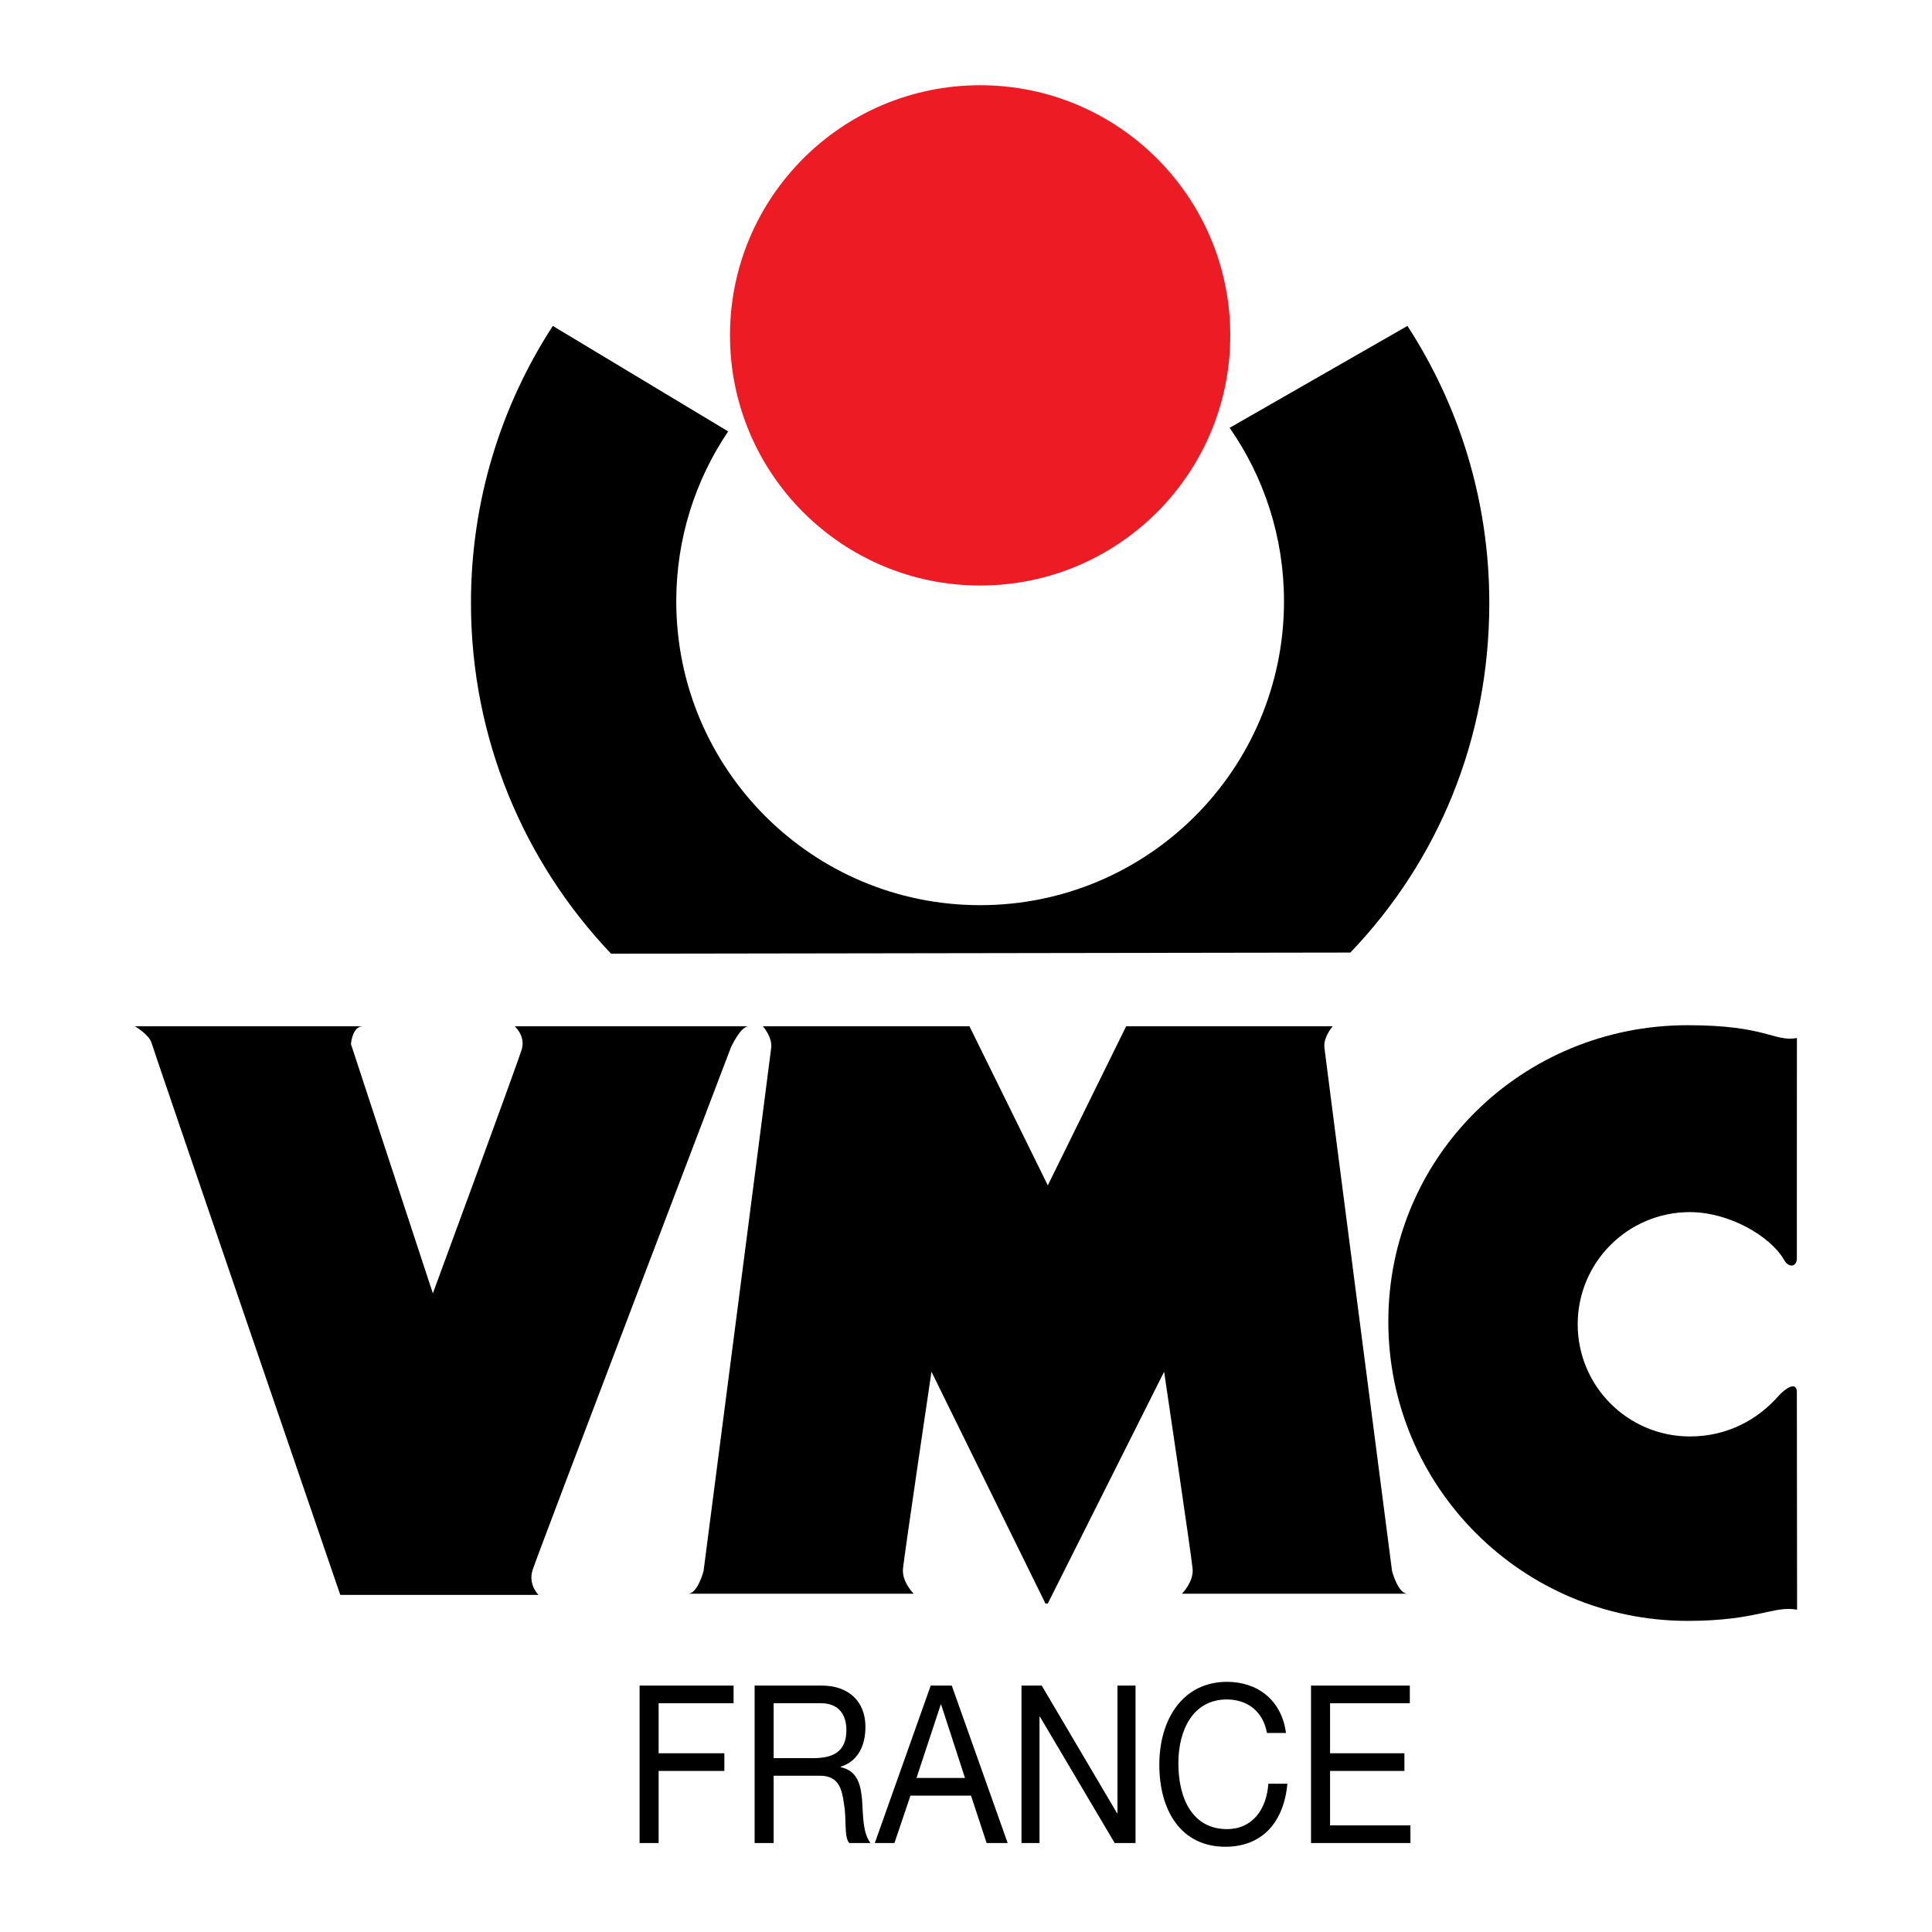
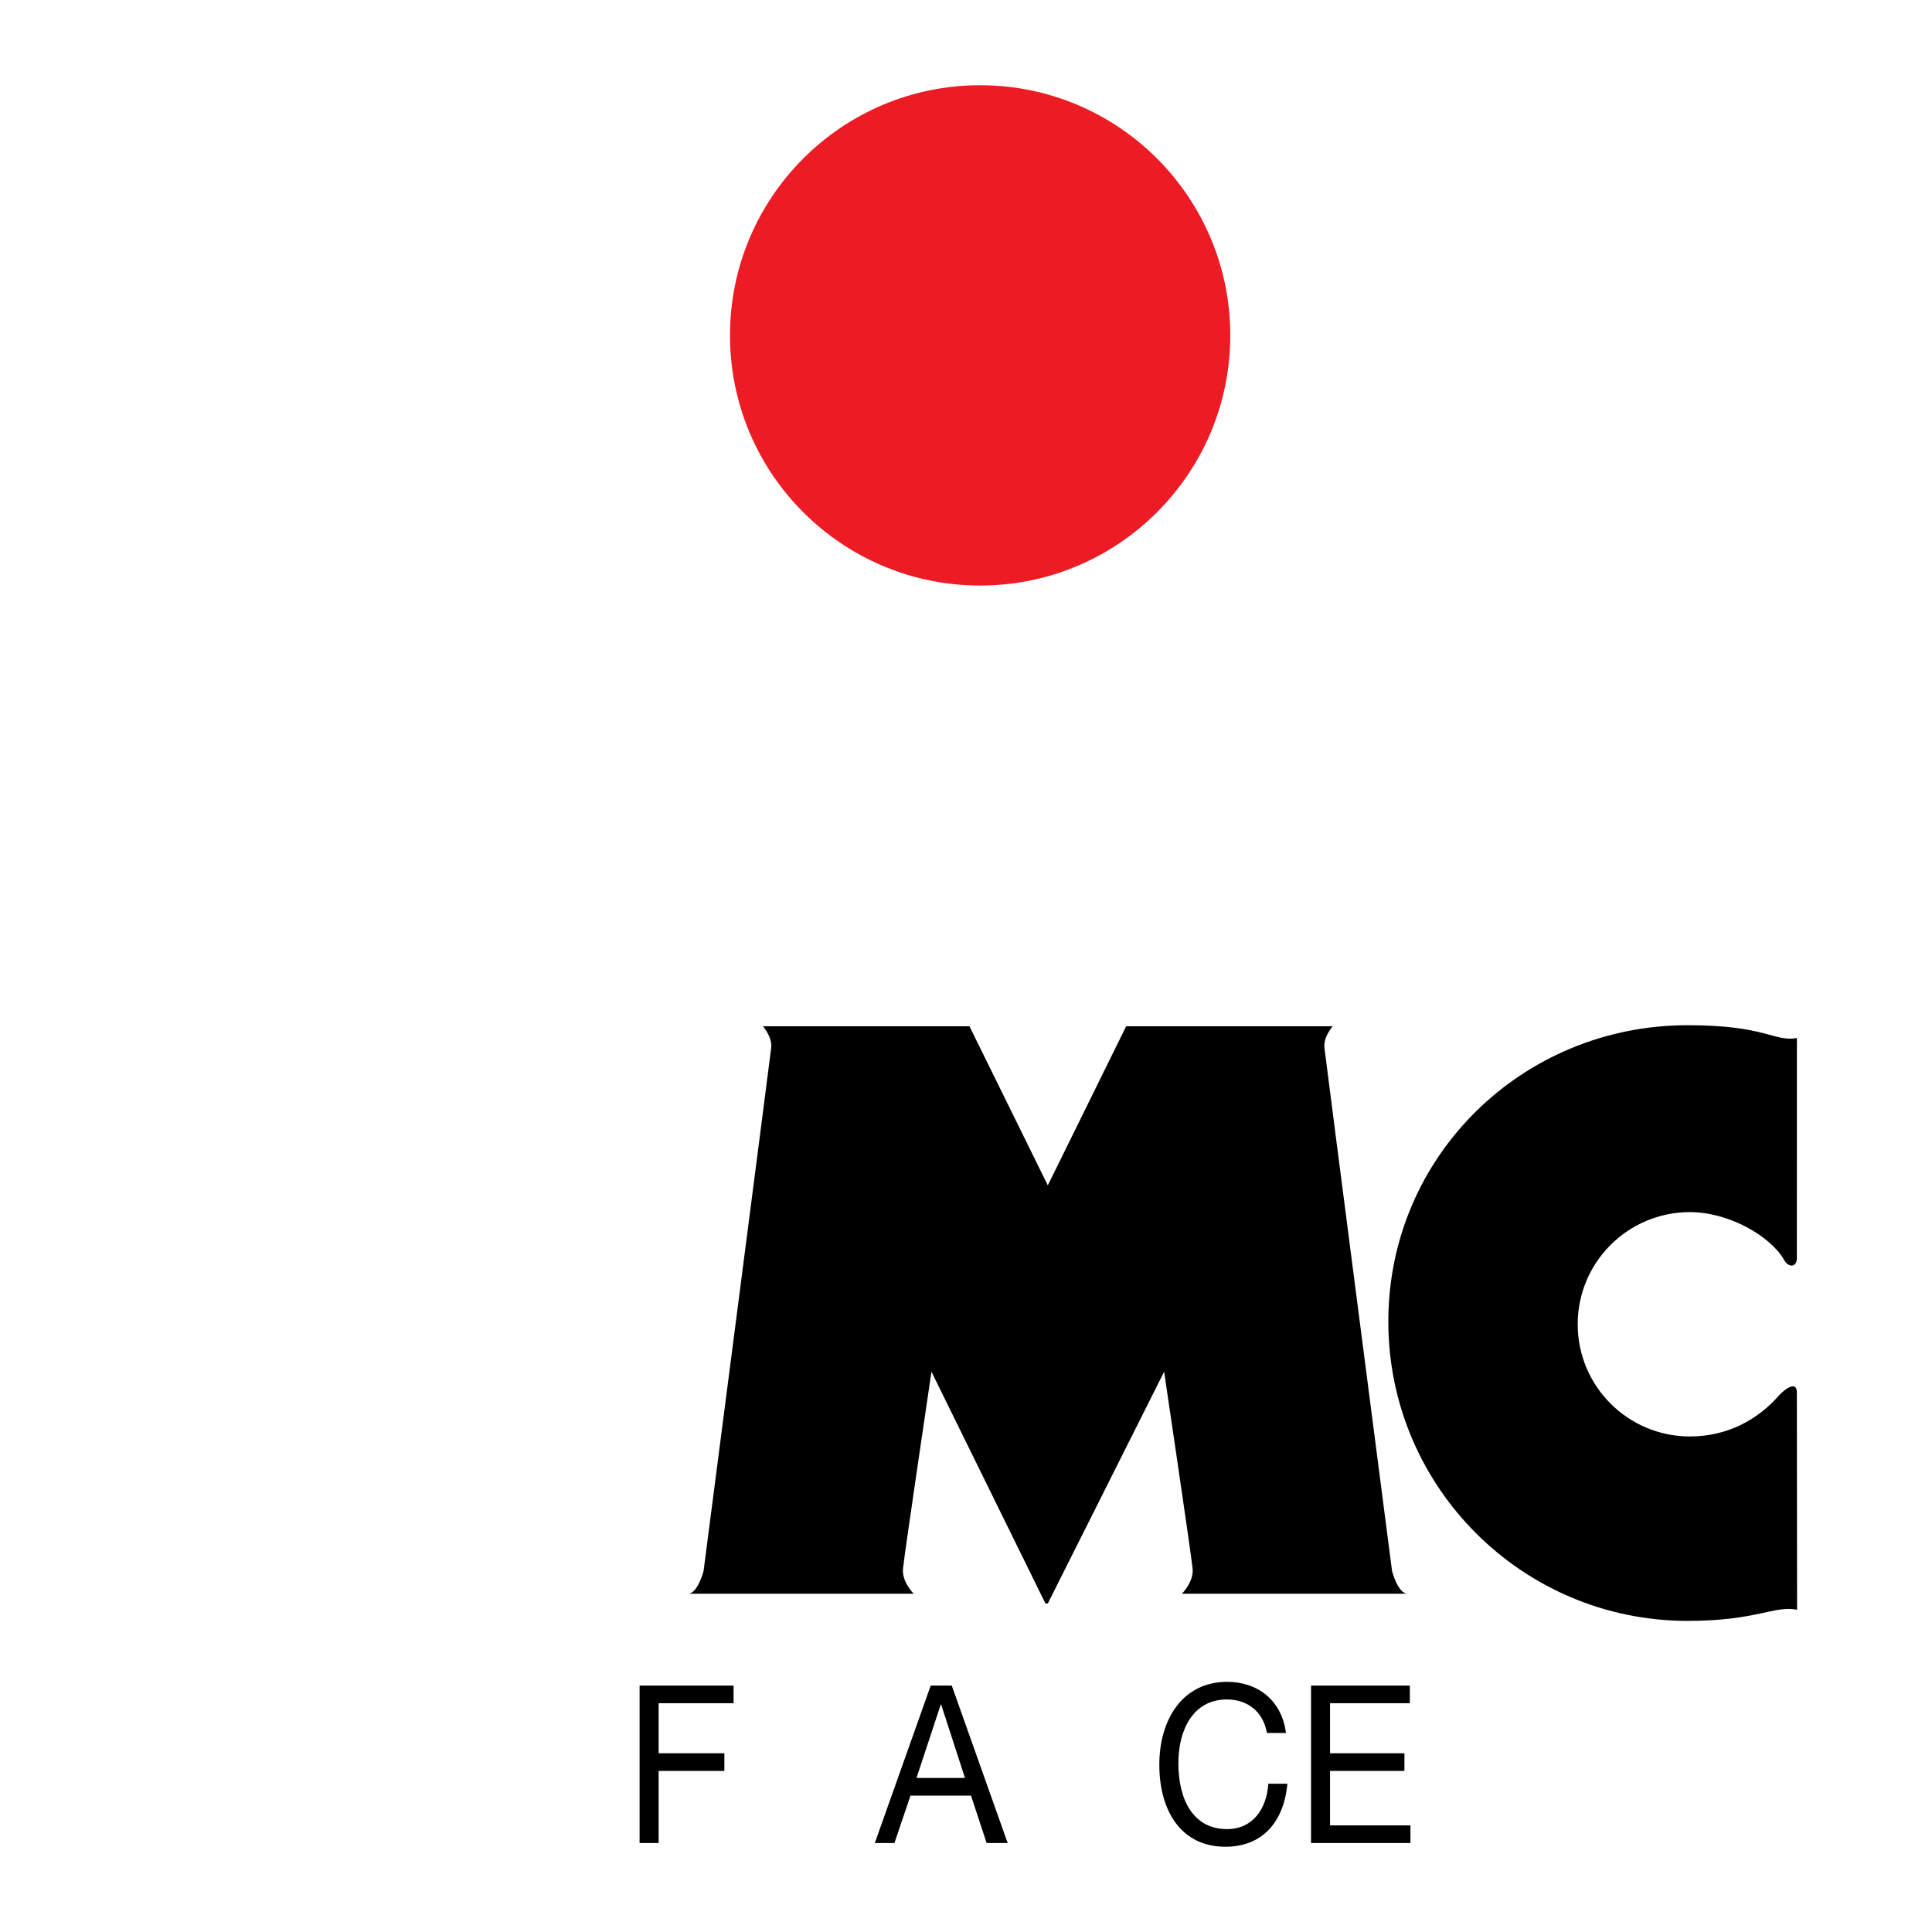
<svg xmlns="http://www.w3.org/2000/svg" version="1.0" id="Layer_1" x="0px" y="0px" width="192.756px" height="192.756px" viewBox="0 0 192.756 192.756" enable-background="new 0 0 192.756 192.756" xml:space="preserve">
  <g>
    <polygon fill-rule="evenodd" clip-rule="evenodd" fill="#FFFFFF" points="0,0 192.756,0 192.756,192.756 0,192.756 0,0  " />
    <path fill-rule="evenodd" clip-rule="evenodd" fill="#ED1C24" d="M97.788,58.418c13.783,0,24.957-11.174,24.957-24.958   c0-13.783-11.174-24.957-24.957-24.957S72.831,19.678,72.831,33.461C72.831,47.245,84.005,58.418,97.788,58.418L97.788,58.418z" />
-     <path fill-rule="evenodd" clip-rule="evenodd" d="M55.155,32.517c-5.167,7.954-8.167,17.444-8.167,27.635   c0,13.564,5.316,25.887,13.979,34.998l73.76-0.113c8.733-9.123,13.861-21.259,13.861-34.885c0-10.191-3.001-19.681-8.168-27.635   l-17.738,10.167c3.418,4.908,5.423,10.874,5.423,17.308c0,16.744-13.574,30.317-30.317,30.317S67.471,76.735,67.471,59.991   c0-6.279,1.909-12.112,5.178-16.95L55.155,32.517L55.155,32.517z" />
    <polygon fill-rule="evenodd" clip-rule="evenodd" points="63.812,168.172 73.189,168.172 73.189,169.932 65.711,169.932    65.711,174.924 72.27,174.924 72.27,176.686 65.711,176.686 65.711,183.879 63.812,183.879 63.812,168.172  " />
-     <path fill-rule="evenodd" clip-rule="evenodd" d="M75.288,168.172h6.718c2.679,0,4.339,1.605,4.339,4.113   c0,1.893-0.76,3.453-2.479,3.982v0.043c1.66,0.352,2,1.693,2.14,3.234c0.12,1.539,0.04,3.256,0.84,4.334h-2.12   c-0.54-0.639-0.24-2.332-0.52-3.873c-0.2-1.539-0.54-2.838-2.379-2.838h-4.639v6.711h-1.899V168.172L75.288,168.172z    M81.146,175.408c1.78,0,3.299-0.506,3.299-2.793c0-1.539-0.76-2.684-2.54-2.684h-4.719v5.477H81.146L81.146,175.408z" />
    <path fill-rule="evenodd" clip-rule="evenodd" d="M92.858,168.172h2.1l5.578,15.707h-2.1l-1.559-4.73h-6.039l-1.6,4.73H87.28   L92.858,168.172L92.858,168.172z M91.438,177.389h4.839l-2.379-7.326h-0.04L91.438,177.389L91.438,177.389z" />
-     <polygon fill-rule="evenodd" clip-rule="evenodd" points="101.914,168.172 103.934,168.172 111.451,180.908 111.491,180.908    111.491,168.172 113.291,168.172 113.291,183.879 111.212,183.879 103.754,171.273 103.713,171.273 103.713,183.879    101.914,183.879 101.914,168.172  " />
    <path fill-rule="evenodd" clip-rule="evenodd" d="M126.405,172.9c-0.4-2.221-2.02-3.344-3.999-3.344   c-3.399,0-4.839,3.08-4.839,6.357c0,3.586,1.439,6.578,4.858,6.578c2.5,0,3.939-1.936,4.119-4.531h1.899   c-0.359,3.916-2.579,6.291-6.179,6.291c-4.438,0-6.598-3.607-6.598-8.184c0-4.553,2.359-8.271,6.758-8.271   c2.979,0,5.438,1.76,5.879,5.104H126.405L126.405,172.9z" />
    <polygon fill-rule="evenodd" clip-rule="evenodd" points="130.801,168.172 140.659,168.172 140.659,169.932 132.7,169.932    132.7,174.924 140.119,174.924 140.119,176.686 132.7,176.686 132.7,182.119 140.719,182.119 140.719,183.879 130.801,183.879    130.801,168.172  " />
-     <path fill-rule="evenodd" clip-rule="evenodd" d="M13.46,102.393c0,0,1.421,0.828,1.658,1.658   c0.237,0.828,18.832,55.074,18.832,55.074h19.779c0,0-1.057-1.018-0.592-2.488c0.464-1.467,19.779-52.113,19.779-52.113   s0.948-2.131,1.777-2.131s-23.333,0-23.333,0s1.066,0.947,0.71,2.25c-0.295,1.084-8.883,24.398-8.883,24.398l-8.172-24.873   c0,0,0.119-1.775,1.185-1.775S13.46,102.393,13.46,102.393L13.46,102.393z" />
    <path fill-rule="evenodd" clip-rule="evenodd" d="M104.539,159.982l11.606-23.125c0,0,2.725,18.357,2.843,19.66   c0.119,1.305-1.065,2.488-1.065,2.488s23.45,0,22.503,0s-1.539-2.25-1.539-2.25s-6.633-51.166-6.751-52.232   c-0.119-1.064,0.828-2.131,0.828-2.131h-20.607l-7.817,15.871l-7.817-15.871H76.114c0,0,0.948,1.066,0.83,2.131   c-0.119,1.066-6.751,52.232-6.751,52.232s-0.593,2.25-1.54,2.25c-0.948,0,22.503,0,22.503,0s-1.185-1.184-1.066-2.488   c0.118-1.303,2.842-19.66,2.842-19.66l11.371,23.125H104.539L104.539,159.982z" />
    <path fill-rule="evenodd" clip-rule="evenodd" d="M179.273,138.928c0-1.186-1.13-0.416-1.781,0.295   c-2.072,2.369-5.088,4.092-8.894,4.092c-6.181,0-11.191-5.012-11.191-11.191c0-6.182,5.011-11.191,11.191-11.191   c3.916,0,8,2.393,9.362,4.701c0.414,0.83,1.254,0.861,1.312-0.027l0.005-22.041c-2.293,0.404-3.02-1.281-10.9-1.281   c-16.493,0-29.864,13.074-29.864,29.568c0,16.492,13.371,29.863,29.864,29.863c6.933,0,8.603-1.562,10.918-1.113   C179.296,160.602,179.273,140.111,179.273,138.928L179.273,138.928z" />
  </g>
</svg>